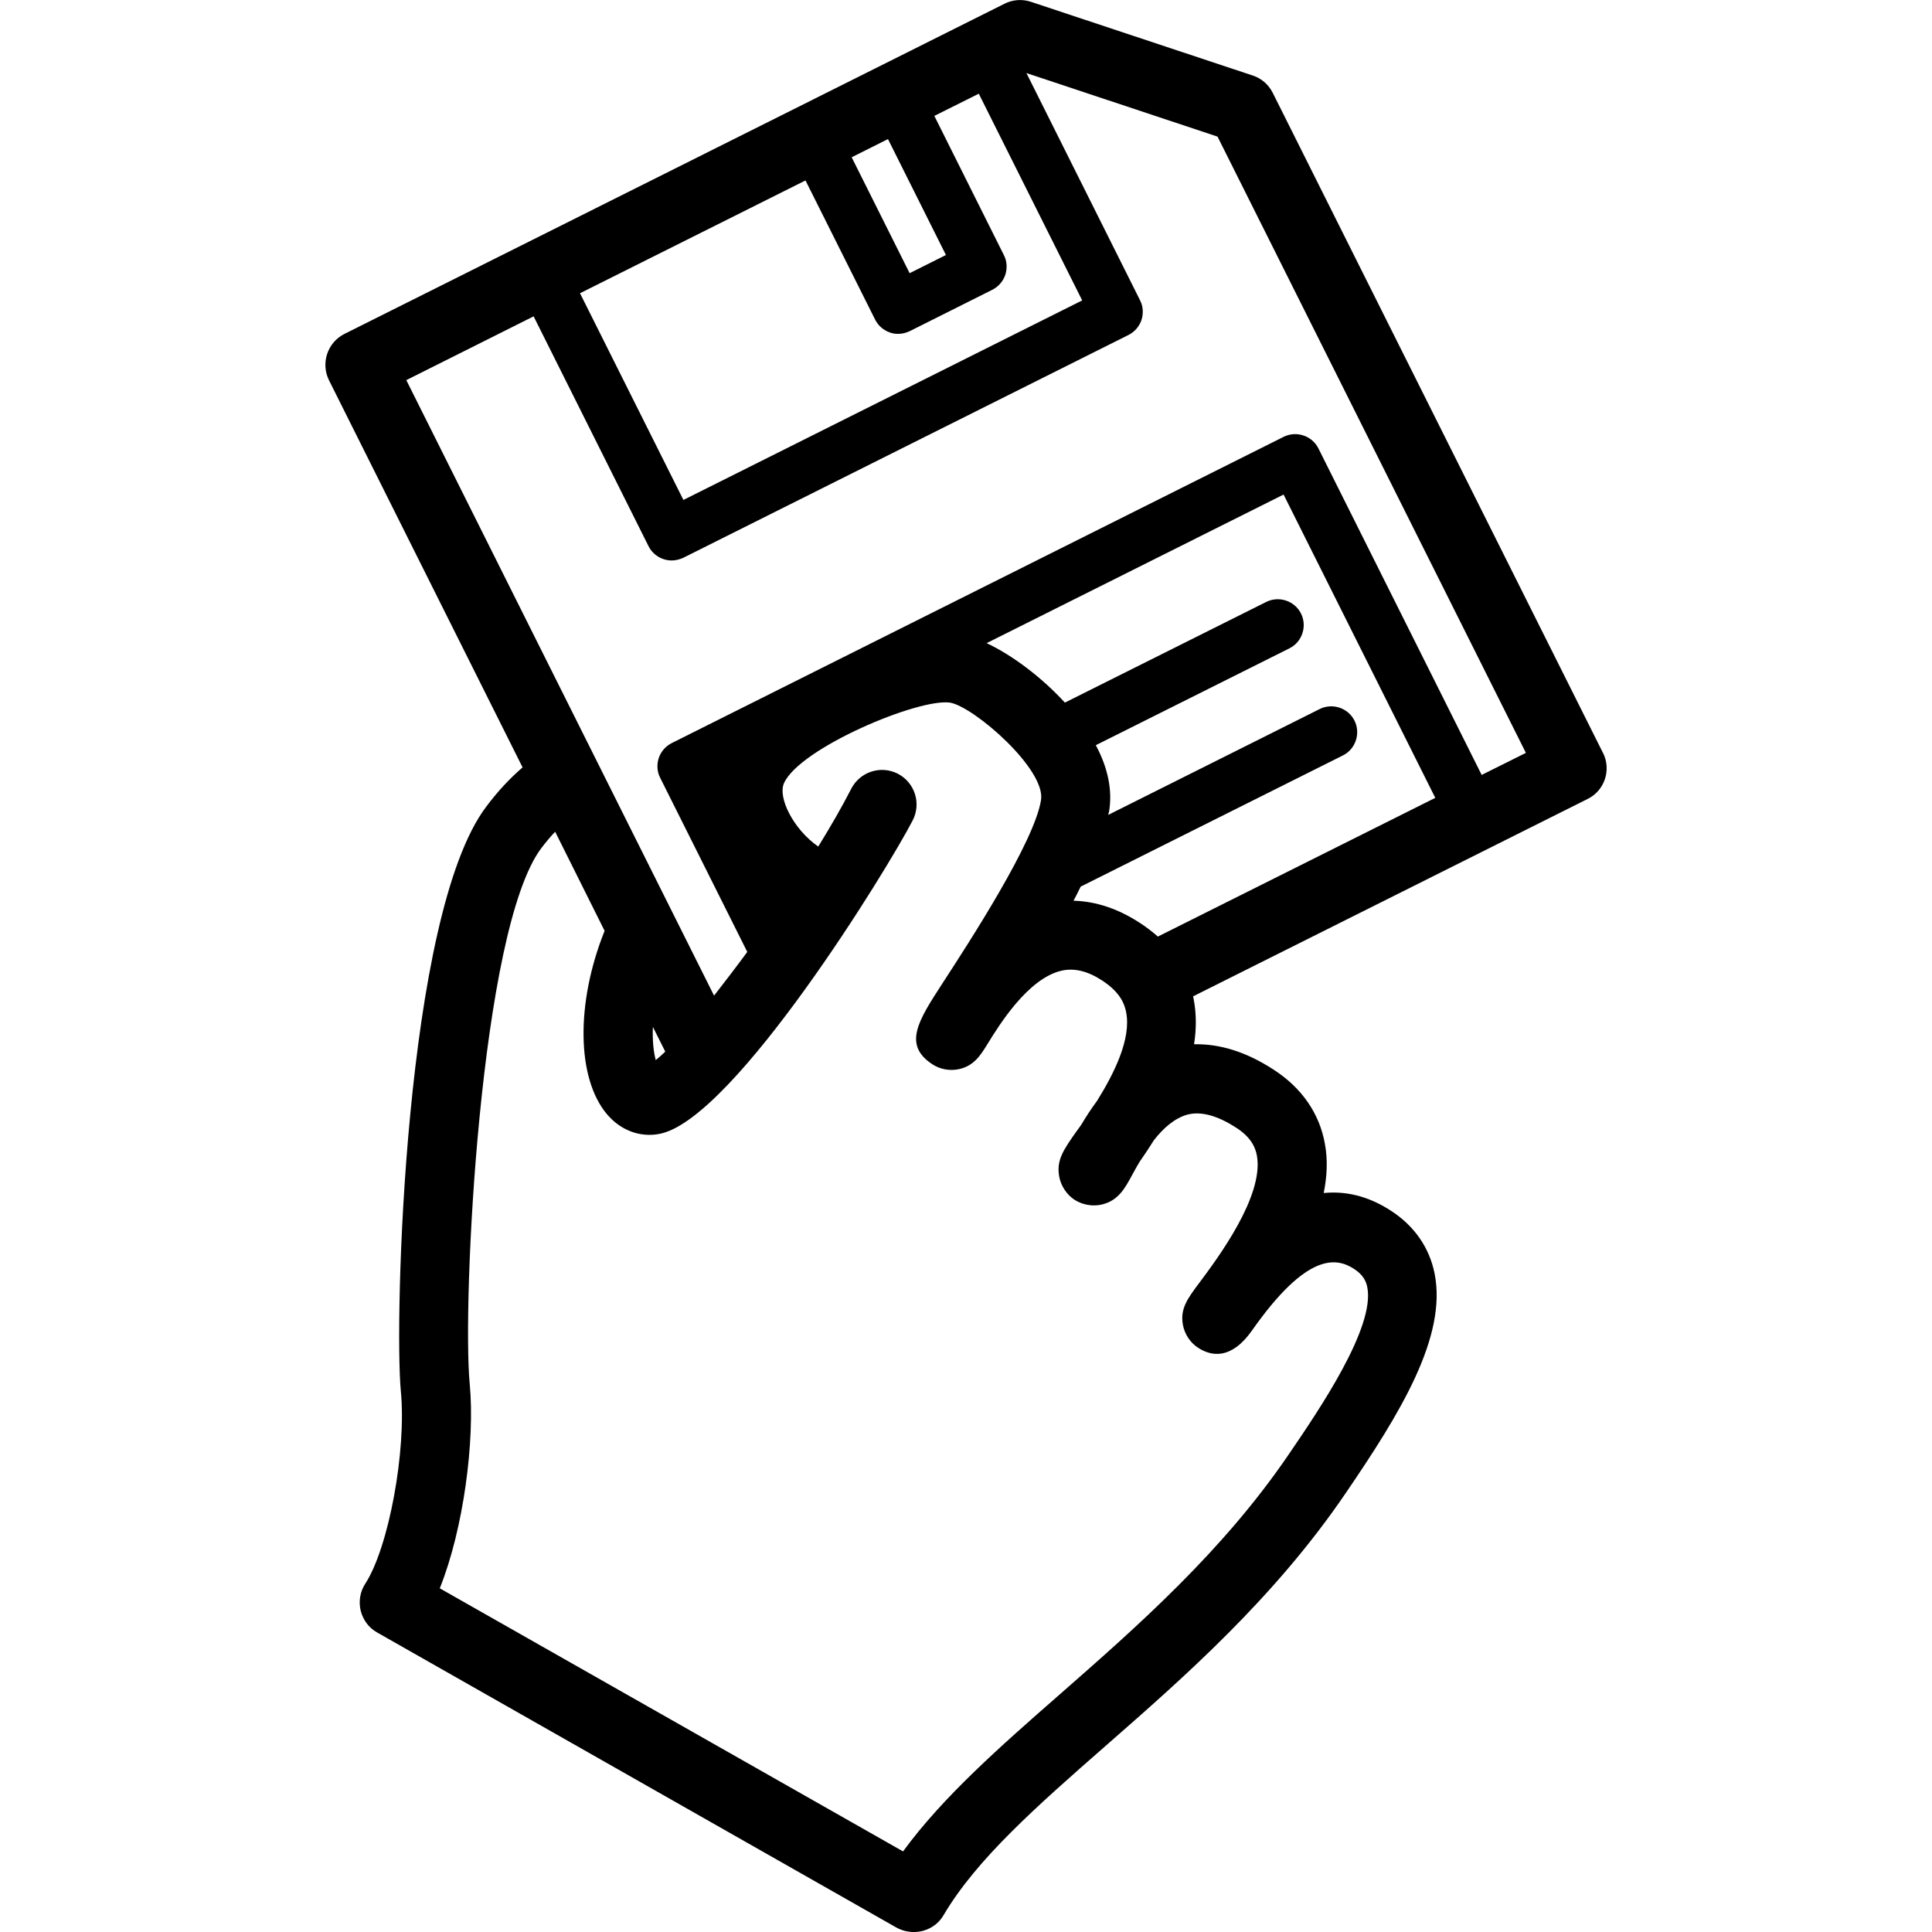
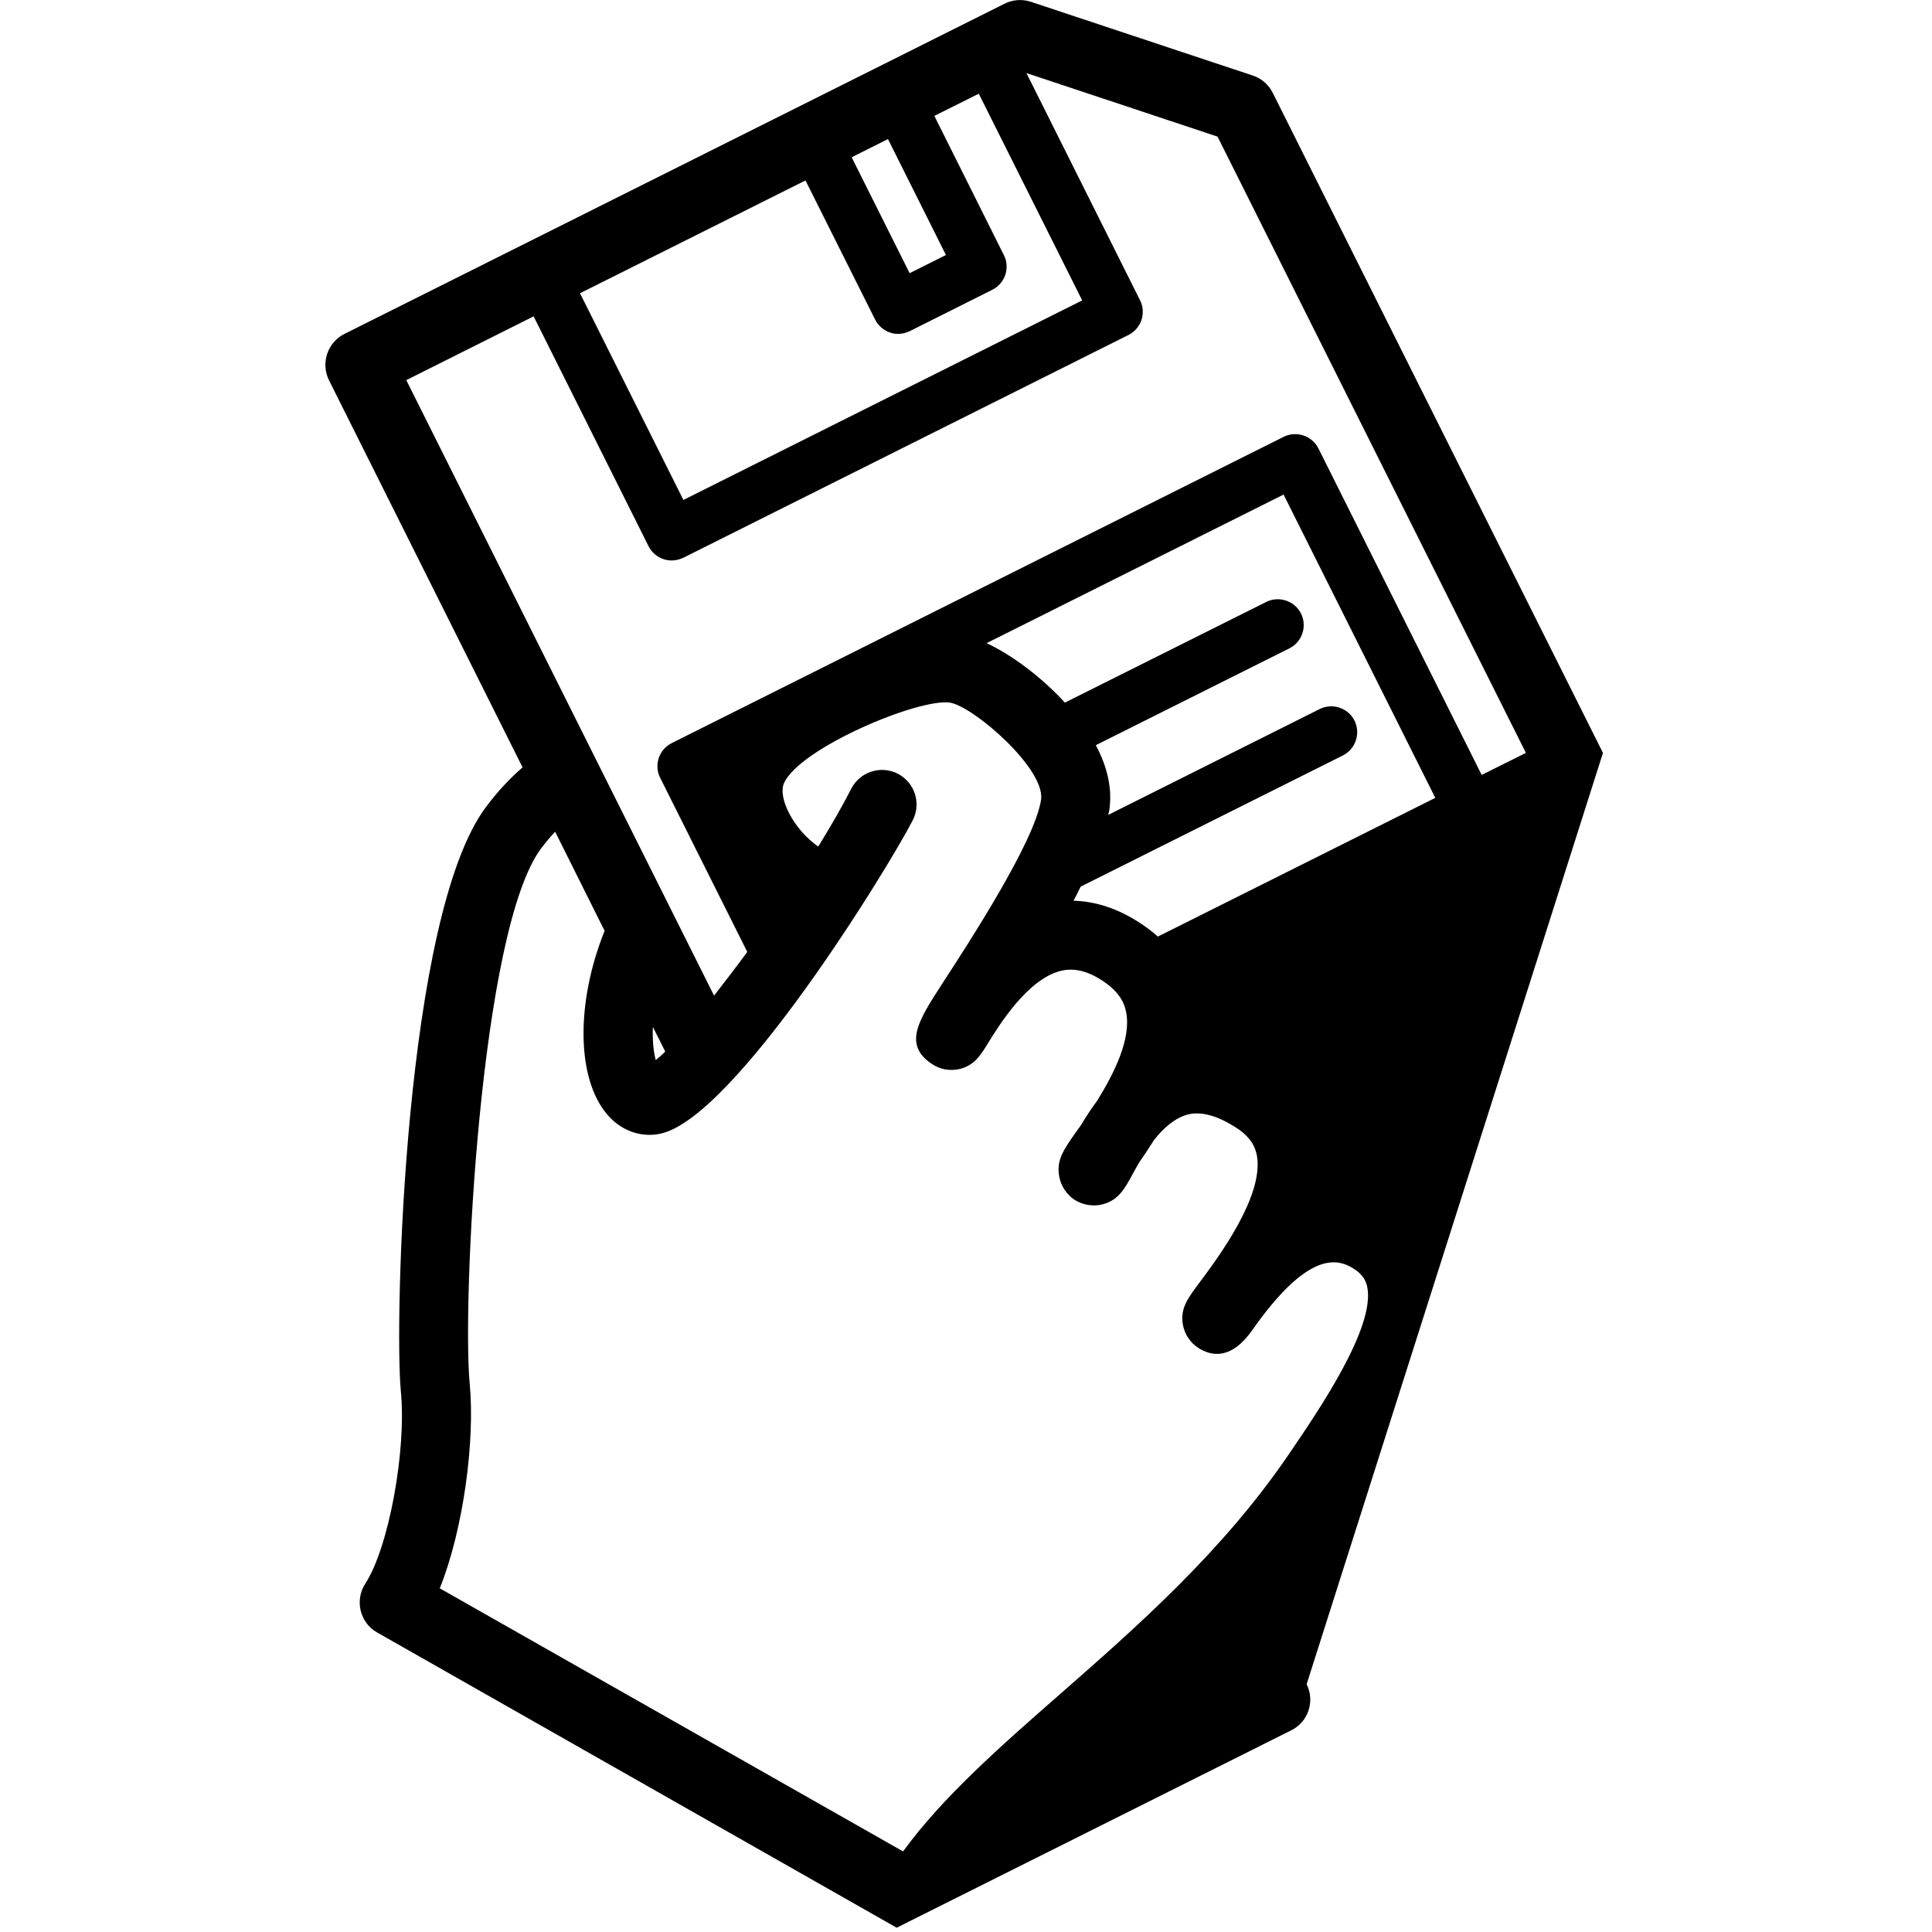
<svg xmlns="http://www.w3.org/2000/svg" width="100pt" height="100pt" version="1.1" viewBox="0 0 100 100">
-   <path d="m82.969 38.969-17.09-34.16c-0.211-0.422-0.578-0.75-1.031-0.898l-11.496-3.82c-0.449-0.148-0.941-0.109-1.359 0.102l-34.164 17.09c-0.879 0.441-1.238 1.512-0.801 2.398l10.02 20.039c-0.648 0.559-1.281 1.23-1.879 2.031-4.25 5.609-4.762 26.73-4.422 30.25 0.301 3.078-0.629 8.109-1.84 9.969-0.27 0.41-0.352 0.922-0.238 1.398 0.121 0.48 0.422 0.891 0.852 1.129l26.891 15.281c0.289 0.152 0.59 0.223 0.891 0.223 0.609 0 1.211-0.309 1.539-0.879 1.719-2.91 4.809-5.621 8.391-8.762 4.102-3.59 8.738-7.66 12.43-13.09 2.801-4.109 5.25-8.078 4.59-11.359-0.27-1.34-1.051-2.461-2.25-3.238-0.949-0.621-2.121-1.059-3.488-0.922 0.172-0.852 0.219-1.711 0.059-2.559-0.281-1.559-1.191-2.879-2.641-3.82-1.41-0.922-2.789-1.352-4.129-1.32 0.121-0.77 0.129-1.559-0.02-2.34-0.012-0.051-0.02-0.09-0.031-0.141l20.41-10.211c0.891-0.43 1.25-1.508 0.809-2.391zm-41.277-29.629 3.602 7.199c0.16 0.32 0.441 0.559 0.77 0.672 0.141 0.051 0.281 0.07 0.422 0.07 0.211 0 0.41-0.051 0.602-0.141l4.273-2.141c0.32-0.16 0.559-0.441 0.672-0.77 0.109-0.34 0.09-0.711-0.07-1.02l-3.602-7.211 2.301-1.148 5.352 10.699-20.641 10.328-5.352-10.699zm4.269-2.141 3 6-1.879 0.941-3-6zm18.027 51.172c0.82 0.531 1 1.078 1.07 1.449 0.371 2.102-2.051 5.328-2.961 6.551-0.641 0.852-1.02 1.371-0.871 2.199 0.09 0.488 0.379 0.93 0.801 1.199 0.672 0.43 1.699 0.629 2.781-0.91 2.852-4.059 4.371-3.762 5.262-3.191 0.512 0.328 0.641 0.672 0.699 0.949 0.422 2.078-2.488 6.352-4.051 8.641-3.43 5.051-7.898 8.961-11.828 12.41-3.121 2.731-6.09 5.34-8.148 8.16l-23.98-13.617c1.23-3.059 1.828-7.66 1.551-10.57-0.398-4.102 0.52-23.531 3.711-27.75 0.238-0.309 0.469-0.59 0.711-0.84l2.559 5.129c-1.5 3.738-1.449 7.641 0.129 9.5 0.59 0.691 1.371 1.059 2.191 1.059 0.199 0 0.398-0.02 0.609-0.07 3.852-0.891 11.711-13.672 13.02-16.211 0.449-0.879 0.109-1.949-0.77-2.41-0.879-0.449-1.949-0.109-2.41 0.77-0.469 0.922-1.059 1.941-1.711 3-1.289-0.898-2.109-2.539-1.77-3.289 0.828-1.82 6.988-4.41 8.602-4.16 1.25 0.23 4.949 3.449 4.699 5.039-0.34 2.16-3.68 7.301-5.109 9.5-1.238 1.91-2.059 3.172-0.512 4.18 0.398 0.262 0.898 0.352 1.379 0.25 0.781-0.18 1.109-0.711 1.488-1.328 0.57-0.922 2.07-3.371 3.82-3.769 0.66-0.148 1.352 0.02 2.102 0.512 0.949 0.621 1.16 1.23 1.238 1.641 0.27 1.379-0.621 3.16-1.5 4.578-0.32 0.43-0.59 0.852-0.82 1.238-0.078 0.121-0.16 0.219-0.23 0.32-0.699 0.988-1.078 1.531-0.91 2.391 0.09 0.469 0.391 0.922 0.789 1.18 0.422 0.27 0.961 0.359 1.441 0.238 0.828-0.211 1.16-0.82 1.539-1.52 0.109-0.191 0.23-0.43 0.391-0.691 0.23-0.328 0.48-0.699 0.73-1.102 0.48-0.621 1.078-1.16 1.762-1.34 0.691-0.172 1.539 0.055 2.508 0.688zm-30.047-3.5c-0.102-0.379-0.18-0.969-0.148-1.719l0.641 1.281c-0.184 0.176-0.344 0.316-0.492 0.438zm25.047-7.109c-1.121-0.73-2.269-1.109-3.422-1.141 0.129-0.25 0.25-0.48 0.371-0.73l13.57-6.789c0.66-0.328 0.93-1.141 0.602-1.801-0.328-0.66-1.141-0.93-1.801-0.602l-10.949 5.481c0.012-0.059 0.039-0.141 0.051-0.199 0.172-1.078-0.059-2.231-0.691-3.41l10.02-5.012c0.66-0.328 0.93-1.141 0.602-1.801-0.328-0.66-1.141-0.93-1.801-0.602l-10.422 5.211c-1.199-1.309-2.731-2.461-4.051-3.078l15.371-7.691 7.852 15.699-14.359 7.18c-0.281-0.246-0.59-0.488-0.941-0.715zm17.703-7.652-8.449-16.898c-0.328-0.66-1.141-0.93-1.801-0.602l-31.672 15.852c-0.32 0.16-0.559 0.441-0.672 0.77-0.109 0.34-0.09 0.711 0.07 1.02l4.512 9.02c-0.59 0.801-1.172 1.559-1.719 2.262l-15.93-31.859 6.59-3.301 5.949 11.898c0.238 0.469 0.711 0.738 1.199 0.738 0.199 0 0.41-0.051 0.602-0.141l23.039-11.531c0.32-0.16 0.559-0.441 0.672-0.77 0.109-0.34 0.09-0.711-0.07-1.02l-5.883-11.766 9.891 3.289 15.961 31.898z" />
+   <path d="m82.969 38.969-17.09-34.16c-0.211-0.422-0.578-0.75-1.031-0.898l-11.496-3.82c-0.449-0.148-0.941-0.109-1.359 0.102l-34.164 17.09c-0.879 0.441-1.238 1.512-0.801 2.398l10.02 20.039c-0.648 0.559-1.281 1.23-1.879 2.031-4.25 5.609-4.762 26.73-4.422 30.25 0.301 3.078-0.629 8.109-1.84 9.969-0.27 0.41-0.352 0.922-0.238 1.398 0.121 0.48 0.422 0.891 0.852 1.129l26.891 15.281l20.41-10.211c0.891-0.43 1.25-1.508 0.809-2.391zm-41.277-29.629 3.602 7.199c0.16 0.32 0.441 0.559 0.77 0.672 0.141 0.051 0.281 0.07 0.422 0.07 0.211 0 0.41-0.051 0.602-0.141l4.273-2.141c0.32-0.16 0.559-0.441 0.672-0.77 0.109-0.34 0.09-0.711-0.07-1.02l-3.602-7.211 2.301-1.148 5.352 10.699-20.641 10.328-5.352-10.699zm4.269-2.141 3 6-1.879 0.941-3-6zm18.027 51.172c0.82 0.531 1 1.078 1.07 1.449 0.371 2.102-2.051 5.328-2.961 6.551-0.641 0.852-1.02 1.371-0.871 2.199 0.09 0.488 0.379 0.93 0.801 1.199 0.672 0.43 1.699 0.629 2.781-0.91 2.852-4.059 4.371-3.762 5.262-3.191 0.512 0.328 0.641 0.672 0.699 0.949 0.422 2.078-2.488 6.352-4.051 8.641-3.43 5.051-7.898 8.961-11.828 12.41-3.121 2.731-6.09 5.34-8.148 8.16l-23.98-13.617c1.23-3.059 1.828-7.66 1.551-10.57-0.398-4.102 0.52-23.531 3.711-27.75 0.238-0.309 0.469-0.59 0.711-0.84l2.559 5.129c-1.5 3.738-1.449 7.641 0.129 9.5 0.59 0.691 1.371 1.059 2.191 1.059 0.199 0 0.398-0.02 0.609-0.07 3.852-0.891 11.711-13.672 13.02-16.211 0.449-0.879 0.109-1.949-0.77-2.41-0.879-0.449-1.949-0.109-2.41 0.77-0.469 0.922-1.059 1.941-1.711 3-1.289-0.898-2.109-2.539-1.77-3.289 0.828-1.82 6.988-4.41 8.602-4.16 1.25 0.23 4.949 3.449 4.699 5.039-0.34 2.16-3.68 7.301-5.109 9.5-1.238 1.91-2.059 3.172-0.512 4.18 0.398 0.262 0.898 0.352 1.379 0.25 0.781-0.18 1.109-0.711 1.488-1.328 0.57-0.922 2.07-3.371 3.82-3.769 0.66-0.148 1.352 0.02 2.102 0.512 0.949 0.621 1.16 1.23 1.238 1.641 0.27 1.379-0.621 3.16-1.5 4.578-0.32 0.43-0.59 0.852-0.82 1.238-0.078 0.121-0.16 0.219-0.23 0.32-0.699 0.988-1.078 1.531-0.91 2.391 0.09 0.469 0.391 0.922 0.789 1.18 0.422 0.27 0.961 0.359 1.441 0.238 0.828-0.211 1.16-0.82 1.539-1.52 0.109-0.191 0.23-0.43 0.391-0.691 0.23-0.328 0.48-0.699 0.73-1.102 0.48-0.621 1.078-1.16 1.762-1.34 0.691-0.172 1.539 0.055 2.508 0.688zm-30.047-3.5c-0.102-0.379-0.18-0.969-0.148-1.719l0.641 1.281c-0.184 0.176-0.344 0.316-0.492 0.438zm25.047-7.109c-1.121-0.73-2.269-1.109-3.422-1.141 0.129-0.25 0.25-0.48 0.371-0.73l13.57-6.789c0.66-0.328 0.93-1.141 0.602-1.801-0.328-0.66-1.141-0.93-1.801-0.602l-10.949 5.481c0.012-0.059 0.039-0.141 0.051-0.199 0.172-1.078-0.059-2.231-0.691-3.41l10.02-5.012c0.66-0.328 0.93-1.141 0.602-1.801-0.328-0.66-1.141-0.93-1.801-0.602l-10.422 5.211c-1.199-1.309-2.731-2.461-4.051-3.078l15.371-7.691 7.852 15.699-14.359 7.18c-0.281-0.246-0.59-0.488-0.941-0.715zm17.703-7.652-8.449-16.898c-0.328-0.66-1.141-0.93-1.801-0.602l-31.672 15.852c-0.32 0.16-0.559 0.441-0.672 0.77-0.109 0.34-0.09 0.711 0.07 1.02l4.512 9.02c-0.59 0.801-1.172 1.559-1.719 2.262l-15.93-31.859 6.59-3.301 5.949 11.898c0.238 0.469 0.711 0.738 1.199 0.738 0.199 0 0.41-0.051 0.602-0.141l23.039-11.531c0.32-0.16 0.559-0.441 0.672-0.77 0.109-0.34 0.09-0.711-0.07-1.02l-5.883-11.766 9.891 3.289 15.961 31.898z" />
</svg>